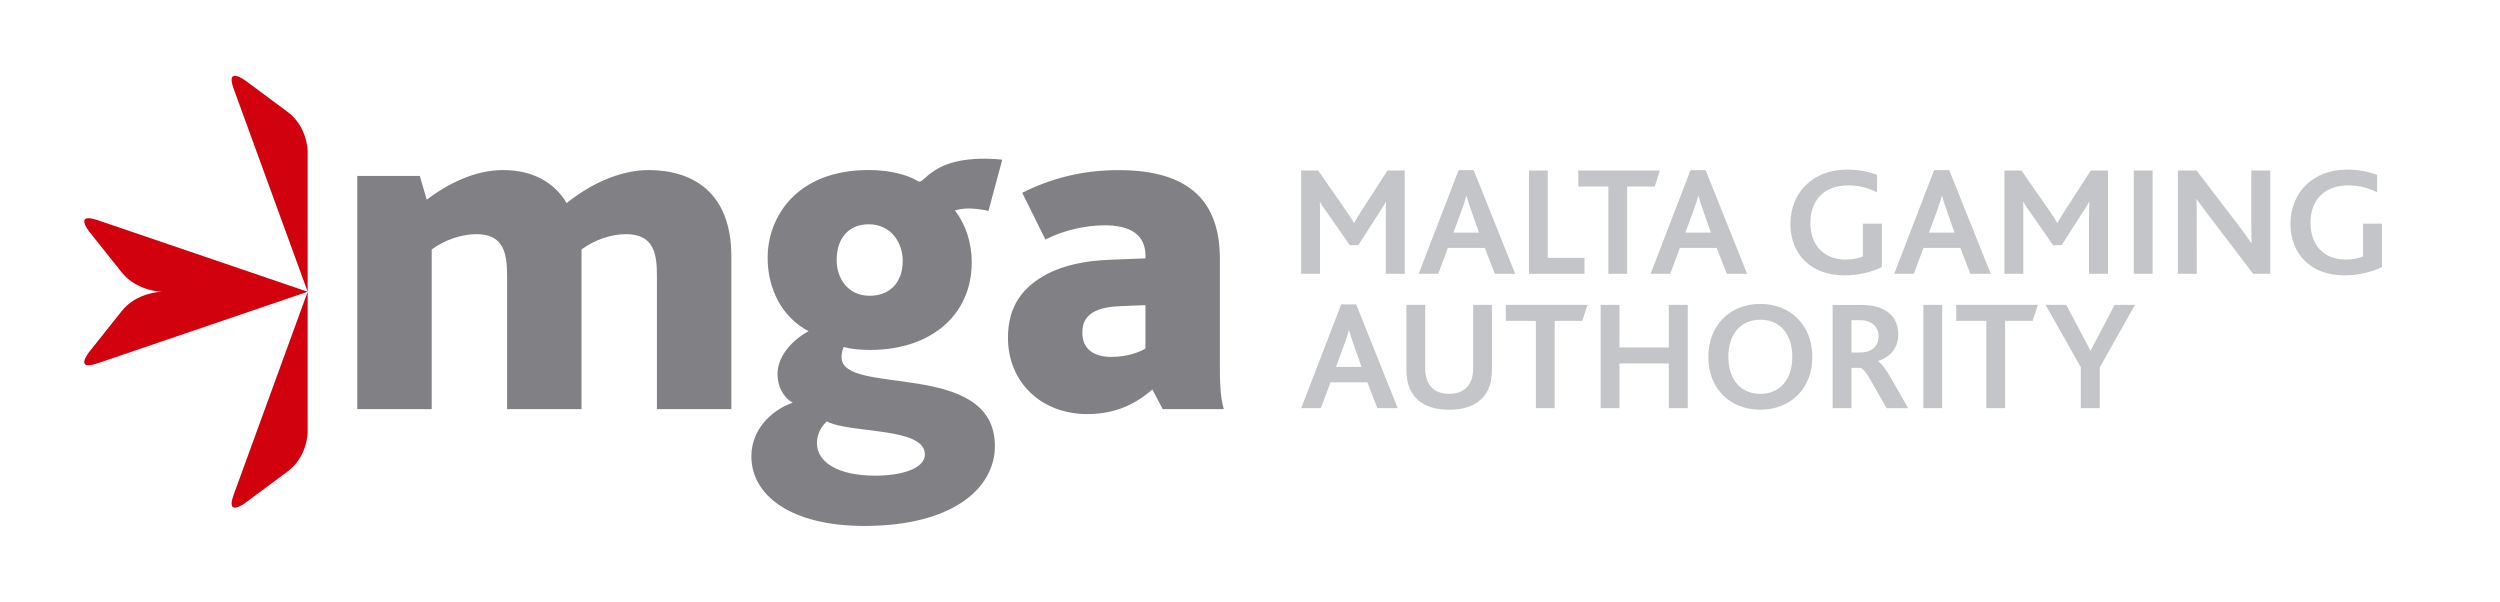
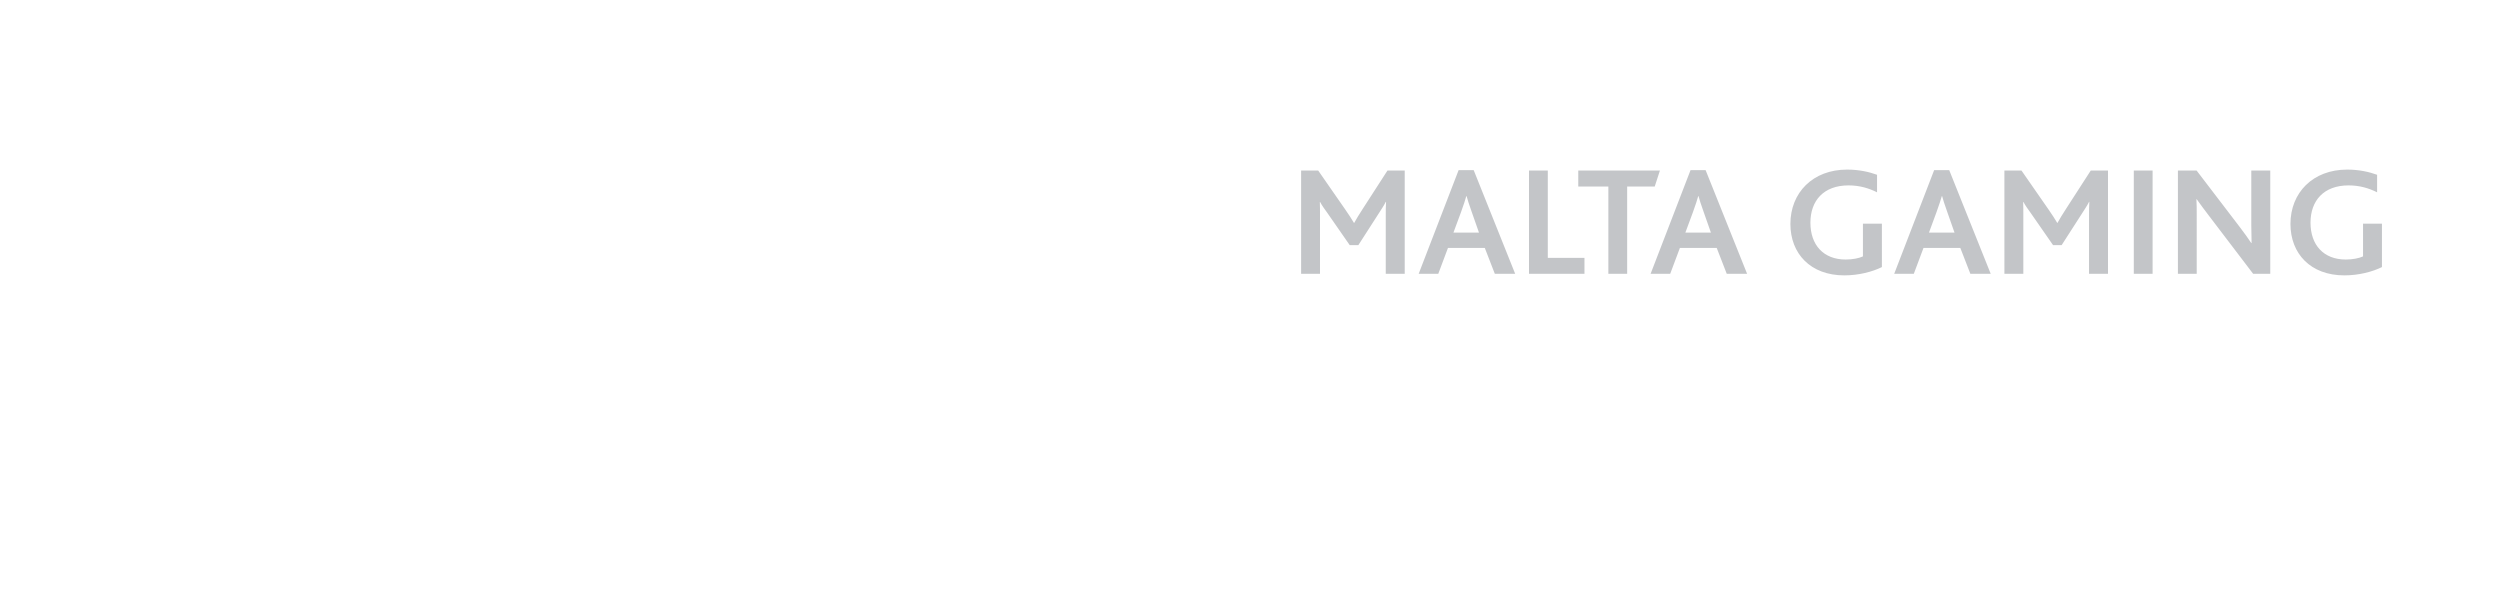
<svg xmlns="http://www.w3.org/2000/svg" version="1.1" id="Layer_1" x="0px" y="0px" viewBox="0 0 593.18 142.78" style="enable-background:new 0 0 593.18 142.78;" xml:space="preserve">
  <style type="text/css">
	.st0{fill:#D1010E;}
	.st1{fill:#C3C5C8;}
	.st2{fill:#818084;}
</style>
-   <path class="st0" d="M55.44,117.39L73,69.22L23.16,86.2c-5.67,1.93-2.01-2.68-2.01-2.68l7.71-9.69c3.66-4.61,9.68-4.61,9.68-4.61  s-6.01,0-9.68-4.61l-7.71-9.69c0,0-3.66-4.61,2.01-2.68L73,69.22v33.31c0,0,0,5.81-4.77,9.35l-10.03,7.44  C58.21,119.33,53.44,122.87,55.44,117.39 M73,35.91v33.31L55.44,21.05c-2-5.48,2.77-1.94,2.77-1.94l10.03,7.44  C73,30.1,73,35.91,73,35.91" />
-   <path class="st1" d="M308.74,96.84h4.65l2.3-6.13h8.74l2.38,6.13h4.83l-9.85-24.61h-3.57L308.74,96.84z M316.99,87.06l1.79-4.83  c0.67-1.9,1.04-2.97,1.26-3.83h0.07c0.22,0.82,0.56,1.93,1.23,3.79l1.71,4.87H316.99z M343.85,97.21c4.5,0,7.7-1.56,9.22-4.72  c0.63-1.27,0.93-2.9,0.93-4.8V72.33h-4.46v15.02c0,1.34-0.22,2.45-0.67,3.35c-0.86,1.75-2.56,2.75-5.02,2.75  c-2.45,0-4.16-1-5.02-2.75c-0.44-0.89-0.67-2.01-0.67-3.31V72.33h-4.46v15.36c0,1.86,0.3,3.49,0.93,4.76  C336.11,95.65,339.31,97.21,343.85,97.21 M364.43,96.84h4.46V76.13h6.54l1.23-3.79h-19.38v3.79h7.14V96.84z M379.79,96.84h4.46  v-10.6h11.71v10.6h4.5v-24.5h-4.5v10.11h-11.71V72.33h-4.46V96.84z M417.68,97.21c7.14,0,12.34-5.02,12.34-12.53  c0-7.4-5.09-12.57-12.34-12.57c-7.25,0-12.34,5.13-12.34,12.57C405.33,92.19,410.46,97.21,417.68,97.21 M417.68,93.45  c-4.54,0-7.59-3.24-7.59-8.78c0-5.58,3.05-8.81,7.59-8.81c4.65,0,7.58,3.39,7.58,8.81C425.26,90.22,422.17,93.45,417.68,93.45   M434.84,96.84h4.46v-9.55h2.12c0.6,0.15,1.49,1.15,2.68,3.35l3.53,6.21h5.13l-4.09-7.14c-1.3-2.23-2.3-3.57-3.05-3.98v-0.07  c2.82-0.89,4.79-3.05,4.79-6.32c0-2.49-1.04-4.76-3.65-5.99c-1.3-0.63-2.93-1-5.24-1h-6.69V96.84z M439.3,83.64v-7.66h2.04  c1.34,0,2.16,0.3,2.75,0.71c1.08,0.63,1.64,1.79,1.64,3.09c0,1.53-0.67,2.64-1.71,3.23c-0.74,0.41-1.56,0.63-2.72,0.63H439.3z   M456.36,96.84h4.46v-24.5h-4.46V96.84z M471.29,96.84h4.46V76.13h6.54l1.23-3.79h-19.37v3.79h7.14V96.84z M493.71,96.84h4.5v-9.67  l8.37-14.84h-4.83l-5.69,10.82h-0.07l-5.73-10.82h-4.91l8.37,14.8V96.84z" />
  <path class="st1" d="M308.74,64.97h4.46V51.02c0-0.86,0-2.12-0.04-3.09h0.07c0.48,0.93,1.15,1.79,1.67,2.53l5.35,7.7h2.05l4.83-7.51  c0.44-0.67,1.34-2.05,1.67-2.75h0.07c-0.07,0.97-0.07,2.23-0.07,3.23v13.83h4.5V40.46h-4.09l-5.88,9.11  c-0.86,1.3-1.49,2.38-2.01,3.31h-0.07c-0.56-0.97-1.19-1.9-2.05-3.16l-6.43-9.26h-4.05V64.97z M336.61,64.97h4.65l2.3-6.14h8.74  l2.38,6.14h4.83l-9.85-24.61h-3.57L336.61,64.97z M344.86,55.19l1.79-4.83c0.67-1.9,1.04-2.97,1.26-3.83h0.07  c0.23,0.82,0.56,1.93,1.23,3.79l1.71,4.87H344.86z M362.79,64.97h13.16v-3.79h-8.7V40.46h-4.46V64.97z M381.62,64.97h4.46V44.26  h6.54l1.23-3.79h-19.37v3.79h7.14V64.97z M391.64,64.97h4.65l2.3-6.14h8.74l2.38,6.14h4.83l-9.85-24.61h-3.57L391.64,64.97z   M399.89,55.19l1.79-4.83c0.67-1.9,1.04-2.97,1.26-3.83h0.07c0.22,0.82,0.56,1.93,1.23,3.79l1.71,4.87H399.89z M446.52,53.07h-4.5  v7.77c-0.97,0.44-2.45,0.74-4.09,0.74c-5.28,0-8.37-3.46-8.37-8.74c0-5.21,3.12-8.85,9.04-8.85c2.64,0,4.83,0.67,6.77,1.64v-4.16  c-1.86-0.67-4.24-1.23-7.1-1.23c-8.14,0-13.46,5.47-13.46,12.9c0,7.03,4.76,12.2,12.79,12.2c3.42,0,6.69-0.86,8.92-1.97V53.07z   M449.44,64.97h4.65l2.3-6.14h8.74l2.38,6.14h4.83l-9.85-24.61h-3.57L449.44,64.97z M457.69,55.19l1.78-4.83  c0.67-1.9,1.04-2.97,1.27-3.83h0.07c0.22,0.82,0.56,1.93,1.23,3.79l1.71,4.87H457.69z M475.62,64.97h4.46V51.02  c0-0.86,0-2.12-0.04-3.09h0.07c0.48,0.93,1.15,1.79,1.67,2.53l5.35,7.7h2.04l4.83-7.51c0.44-0.67,1.34-2.05,1.67-2.75h0.07  c-0.07,0.97-0.07,2.23-0.07,3.23v13.83h4.5V40.46h-4.09l-5.88,9.11c-0.86,1.3-1.49,2.38-2.01,3.31h-0.07  c-0.56-0.97-1.19-1.9-2.05-3.16l-6.43-9.26h-4.05V64.97z M506.29,64.97h4.46v-24.5h-4.46V64.97z M538.67,64.97V40.46h-4.5v13.09  c0,1.34,0.03,2.83,0.07,4.13h-0.07c-0.74-1.15-1.64-2.34-2.72-3.79l-10.26-13.43h-4.43v24.51h4.46V51.06c0-1.41,0-2.83-0.07-3.79  h0.07c0.82,1.12,1.67,2.34,2.75,3.72l10.64,13.98H538.67z M565.18,53.07h-4.5v7.77c-0.97,0.44-2.46,0.74-4.09,0.74  c-5.28,0-8.37-3.46-8.37-8.74c0-5.21,3.12-8.85,9.03-8.85c2.64,0,4.83,0.67,6.77,1.64v-4.16c-1.86-0.67-4.24-1.23-7.1-1.23  c-8.14,0-13.46,5.47-13.46,12.9c0,7.03,4.76,12.2,12.79,12.2c3.42,0,6.69-0.86,8.92-1.97V53.07z" />
-   <path class="st2" d="M84.77,97.08h17.66V59.19c3.16-2.34,7.25-3.63,10.64-3.63c6.55,0,7.25,4.68,7.25,10.06v31.46h17.66V60.36v-1.17  c3.16-2.34,7.13-3.63,10.52-3.63c6.55,0,7.37,4.45,7.37,9.82v31.69h17.66V60.82c0-15.44-9.47-20.47-19.65-20.47  c-5.73,0-12.75,2.46-19.42,7.84c-2.92-4.91-8.07-7.84-15.08-7.84c-6.67,0-12.98,3.16-18.13,7.02l-1.64-5.62H84.77V97.08z   M205.07,124.79c21.05,0,30.99-9,30.99-18.95c0-20.7-36.37-11.7-36.37-21.05c0-0.59,0-1.17,0.47-2.46c1.64,0.47,3.98,0.7,6.32,0.7  c14.15,0,24.09-8.07,24.09-20.82c0-4.56-1.4-8.89-3.98-12.28c0.94-0.35,2.57-0.47,3.27-0.47c1.4,0,3.16,0.23,4.68,0.58l3.27-12.16  c-0.94-0.12-2.81-0.23-3.98-0.23c-7.95,0-11.58,1.99-14.74,4.91c-0.47,0.47-0.82,0.7-1.4,0.35c-2.34-1.4-6.43-2.57-11.58-2.57  c-17.07,0-23.97,11.11-23.97,20.82c0,7.25,3.27,14.03,9.71,17.42c-4.45,2.46-7.37,6.31-7.37,10.18c0,2.8,1.29,5.5,3.62,6.78  c-5.03,1.75-9.82,6.32-9.82,12.75C178.29,117.54,187.65,124.79,205.07,124.79 M207.64,112.86c-8.77,0-13.8-3.16-13.8-7.72  c0-2.46,1.29-4.21,2.34-5.15c5.61,2.93,23.27,1.29,23.27,7.83C219.45,111.23,213.84,112.86,207.64,112.86 M206.36,70.18  c-5.26,0-7.84-4.21-7.84-8.42c0-5.85,3.39-8.54,7.6-8.54c5.38,0,8.07,4.45,8.07,8.66C214.19,67.37,210.8,70.18,206.36,70.18   M275.88,97.08h14.5c-0.94-3.04-0.94-7.49-0.94-10.88V61.41c0-13.45-7.02-21.05-24.09-21.05c-8.77,0-16.26,2.1-22.8,5.38l5.5,11.11  c3.98-2.11,9.36-3.39,14.03-3.39c5.97,0,9.71,2.1,9.71,7.25v0.59l-8.77,0.35c-5.61,0.23-10.64,1.29-14.62,3.39  c-5.73,3.04-9.24,7.6-9.24,15.08c0,10.64,7.95,18.13,18.83,18.13c6.9,0,11.69-2.57,15.44-5.85L275.88,97.08z M271.78,72.4v10.29  c-1.29,0.82-4.21,1.99-8.07,1.99c-4.21,0-6.9-1.87-6.9-5.73c0-2.34,0.82-3.74,2.46-4.79c1.52-0.94,3.74-1.41,6.55-1.52L271.78,72.4z  " />
</svg>